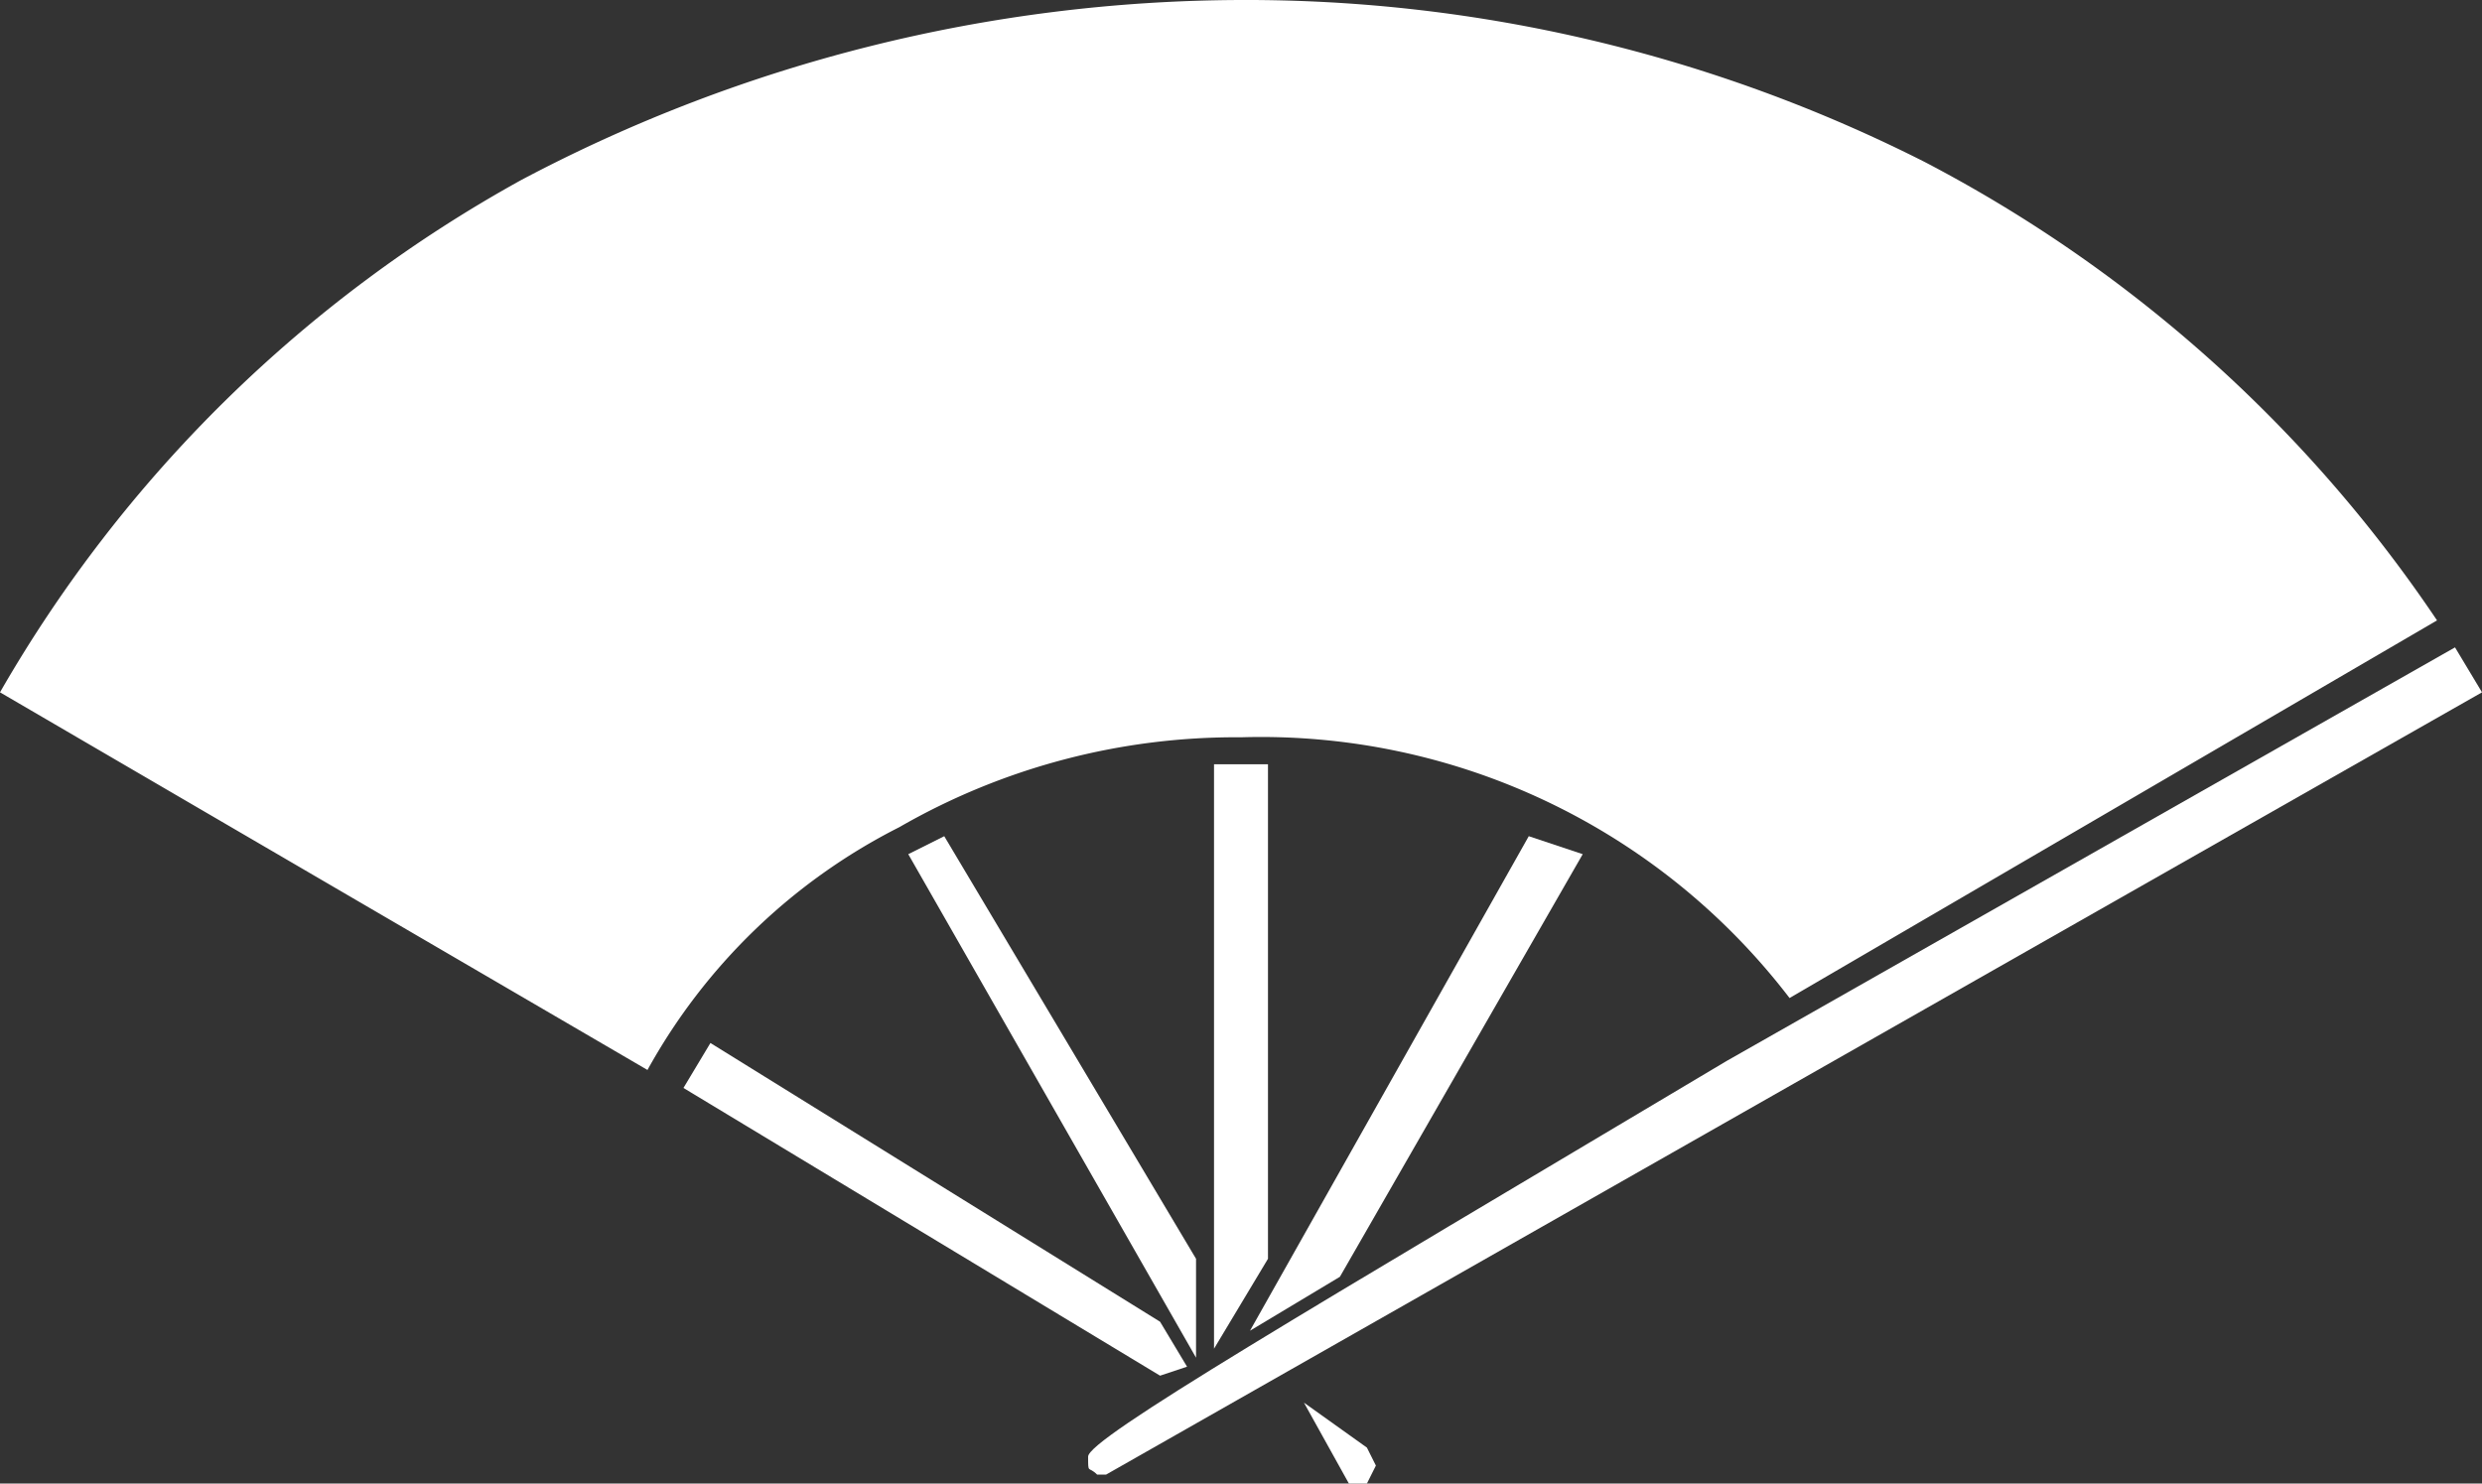
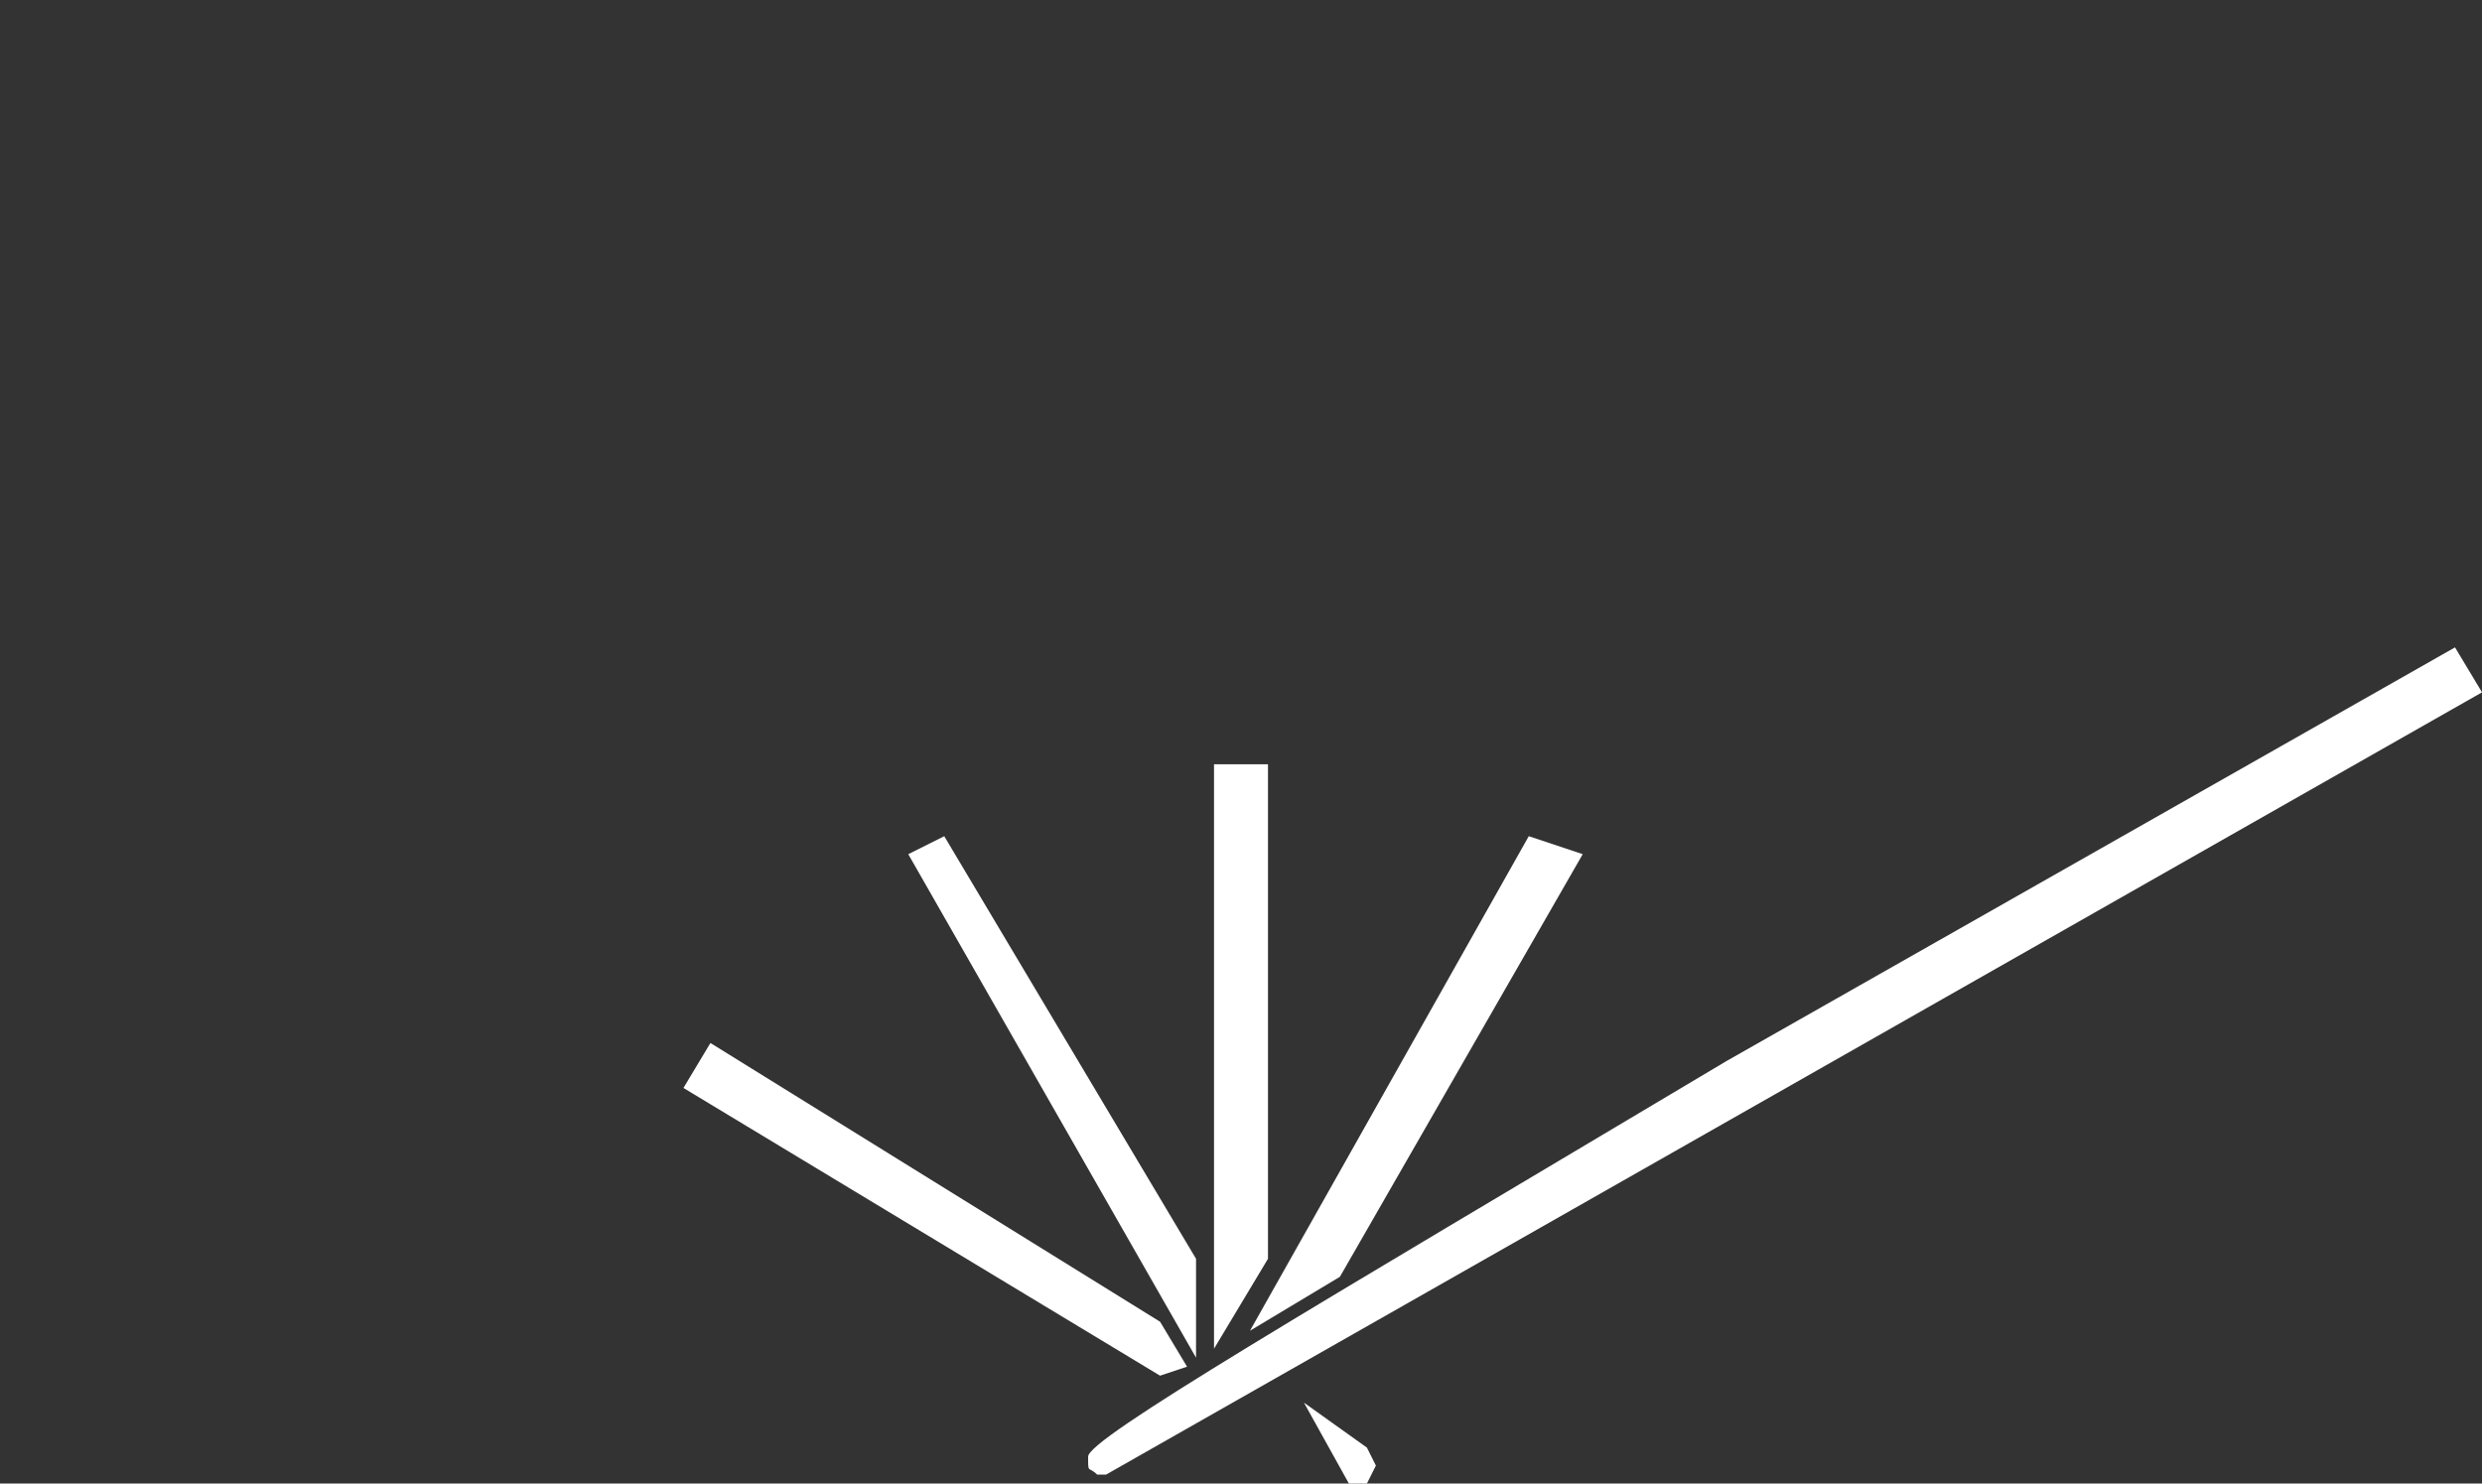
<svg xmlns="http://www.w3.org/2000/svg" viewBox="0 0 27.6 16.5">
  <rect x="0" y="0" width="27.6" height="16.5" fill="#333333" stroke="none" />
  <g id="レイヤー_2" data-name="レイヤー 2">
    <g id="編集モード">
      <path d="M27.3,7.2l-8.1,4.6c-4.7,2.8-7.1,4.2-7.1,4.4s0,.1.1.2h.1L27.6,7.7Z" style="fill:#fff" />
-       <path d="M21.4,1.8A16.7,16.7,0,0,0,13.8,0a17.2,17.2,0,0,0-8,2A15.1,15.1,0,0,0,0,7.7l7.2,4.2A6.6,6.6,0,0,1,10,9.2a7.5,7.5,0,0,1,3.8-1,7.4,7.4,0,0,1,6.1,2.9l7.2-4.2A15.5,15.5,0,0,0,21.4,1.8Z" style="fill:#fff" />
      <polygon points="17 9.3 13.9 14.8 14.9 14.2 17.6 9.5 17 9.3" style="fill:#fff" />
      <polygon points="14.1 8.5 13.5 8.5 13.5 15 14.1 14 14.1 8.5" style="fill:#fff" />
      <polygon points="13.3 14 10.5 9.3 10.1 9.5 13.3 15.1 13.3 14" style="fill:#fff" />
      <polygon points="15.2 16.1 14.5 15.6 15 16.5 15.2 16.5 15.3 16.3 15.2 16.1" style="fill:#fff" />
      <polygon points="12.9 14.7 7.9 11.6 7.6 12.1 12.9 15.3 13.2 15.2 12.9 14.7" style="fill:#fff" />
      <rect x="13.7" y="15.3" width="0.2" height="0.19" transform="translate(-6.9 14.3) rotate(-45)" style="fill:#fff" />
    </g>
  </g>
</svg>